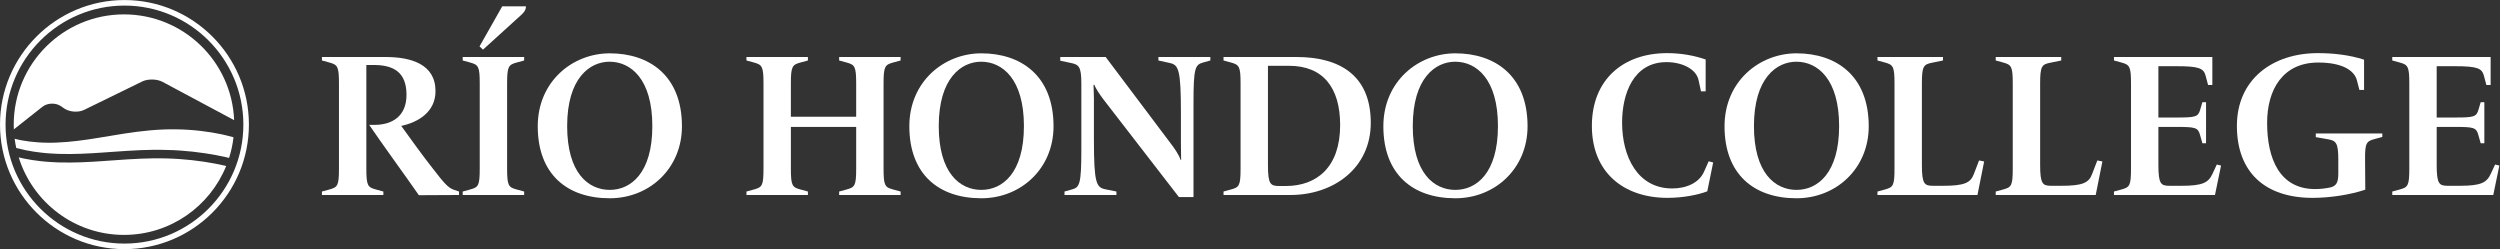
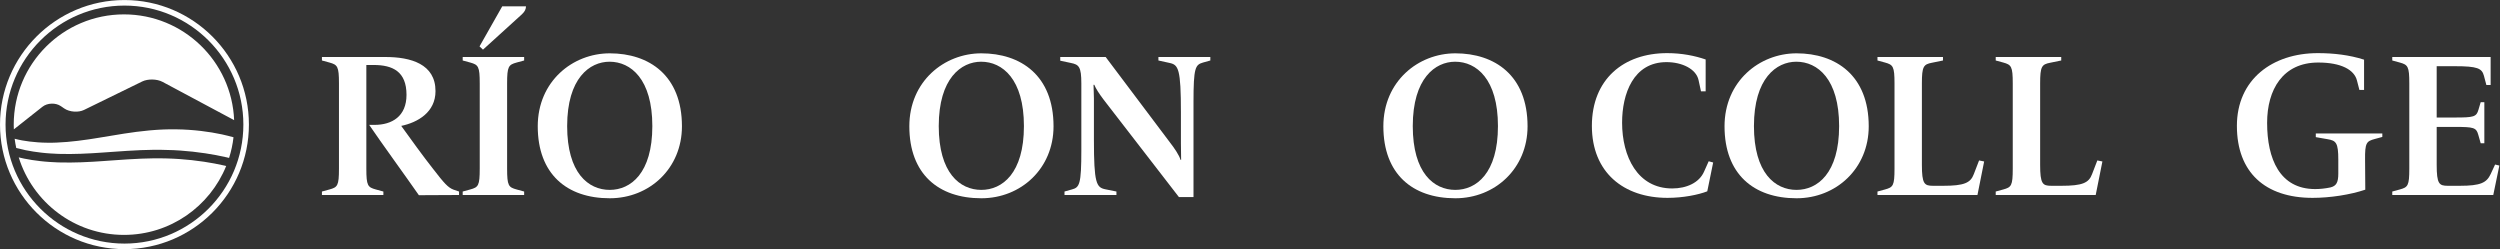
<svg xmlns="http://www.w3.org/2000/svg" xmlns:ns1="http://sodipodi.sourceforge.net/DTD/sodipodi-0.dtd" xmlns:ns2="http://www.inkscape.org/namespaces/inkscape" version="1.1" id="svg2" width="570.653" height="56.867" viewBox="0 0 570.653 56.867" ns1:docname="Rio-HorzWhite.eps">
  <rect x="0" y="0" width="570.653" height="56.867" fill="#333333" stroke="none" />
  <defs id="defs6" />
  <g id="g8" ns2:groupmode="layer" ns2:label="ink_ext_XXXXXX" transform="matrix(1.333,0,0,-1.333,0,56.867)">
    <g id="g10" transform="scale(0.1)">
      <path d="m 632.184,212.766 h 9.035 c 30.215,0 54.871,14.707 54.871,51.457 0,39.91 -23.621,51.113 -56.27,51.113 h -12.5 V 137.859 c 0,-29.406 2.434,-31.855 16.328,-35.703 l 12.844,-3.504 V 92.703 H 551.266 v 5.949 l 12.851,3.504 c 13.887,3.848 16.321,6.297 16.321,35.703 v 145.973 c 0,29.051 -2.434,31.844 -16.321,35.703 l -12.851,3.496 v 5.957 h 108.703 c 43.41,0 85.781,-11.906 85.781,-58.457 0,-36.054 -30.215,-53.554 -58.691,-59.511 14.589,-20.309 37.851,-52.504 54.179,-73.161 19.442,-25.207 26.043,-32.558 35.418,-36.054 l 9.375,-3.153 V 92.703 L 717.273,92.352 C 697.129,121.402 652.332,183.016 632.184,212.766" style="fill:#ffffff;fill-opacity:1;fill-rule:nonzero;stroke:none" id="path12" />
      <path d="m 821.141,347.18 38.894,68.613 h 40.637 c 0,-4.551 -1.738,-8.75 -6.953,-13.652 l -66.68,-60.555 z m -28.828,-248.528 12.851,3.504 c 13.895,3.848 16.328,6.297 16.328,35.703 v 145.973 c 0,29.051 -2.433,31.844 -16.328,35.703 l -12.851,3.496 v 5.957 h 105.234 v -5.957 l -12.852,-3.496 c -13.898,-3.859 -16.328,-6.652 -16.328,-35.703 V 137.859 c 0,-29.406 2.43,-31.855 16.328,-35.703 l 12.852,-3.504 V 92.703 H 792.313 v 5.949" style="fill:#ffffff;fill-opacity:1;fill-rule:nonzero;stroke:none" id="path14" />
      <path d="m 1117.05,210.668 c 0,80.508 -36.81,110.262 -73.27,110.262 -34.05,0 -72.592,-28.348 -72.592,-110.262 0,-80.16 36.122,-109.215 72.932,-109.215 35.77,0 72.93,28.352 72.93,109.215 z m -196.222,-0.344 c 0,77.004 59.735,124.961 123.292,124.961 67.37,0 123.63,-37.801 123.63,-124.961 0,-72.113 -55.56,-123.226 -123.63,-123.226 -73.624,0 -123.292,41.66 -123.292,123.226" style="fill:#ffffff;fill-opacity:1;fill-rule:nonzero;stroke:none" id="path16" />
-       <path d="m 1278.23,98.652 12.85,3.504 c 13.89,3.848 16.32,6.297 16.32,35.703 v 145.973 c 0,29.051 -2.43,31.844 -16.32,35.703 l -12.85,3.496 v 5.957 h 105.22 v -5.957 l -12.84,-3.496 c -13.89,-3.859 -16.33,-6.652 -16.33,-35.703 V 226.77 h 111.83 v 57.062 c 0,29.051 -2.43,31.844 -16.32,35.703 l -12.85,3.496 v 5.957 h 105.24 v -5.957 l -12.86,-3.496 C 1515.43,315.676 1513,312.883 1513,283.832 V 137.859 c 0,-29.406 2.43,-31.855 16.32,-35.703 l 12.86,-3.504 v -5.949 h -105.24 v 5.949 l 12.85,3.504 c 13.89,3.848 16.32,6.297 16.32,35.703 v 71.411 h -111.83 v -71.411 c 0,-29.406 2.44,-31.855 16.33,-35.703 l 12.84,-3.504 v -5.949 h -105.22 v 5.949" style="fill:#ffffff;fill-opacity:1;fill-rule:nonzero;stroke:none" id="path18" />
      <path d="m 1753.36,210.668 c 0,80.508 -36.81,110.262 -73.27,110.262 -34.05,0 -72.59,-28.348 -72.59,-110.262 0,-80.16 36.12,-109.215 72.93,-109.215 35.77,0 72.93,28.352 72.93,109.215 z m -196.22,-0.344 c 0,77.004 59.73,124.961 123.29,124.961 67.37,0 123.63,-37.801 123.63,-124.961 0,-72.113 -55.57,-123.226 -123.63,-123.226 -73.63,0 -123.29,41.66 -123.29,123.226" style="fill:#ffffff;fill-opacity:1;fill-rule:nonzero;stroke:none" id="path20" />
      <path d="m 1890.22,255.473 c -7.99,10.507 -13.88,19.609 -16.32,25.906 h -1.38 c 0,-4.551 0.69,-15.75 0.69,-23.809 v -70.355 c 0,-74.207 4.16,-81.563 19.44,-84.707 l 19.11,-3.856 v -5.949 h -88.91 v 5.949 l 12.5,3.504 c 13.2,3.496 16.33,8.399 16.33,67.559 V 283.48 c 0,29.051 -4.17,32.547 -18.06,35.352 l -18.07,3.848 v 6.308 h 77.8 l 110.09,-146.324 c 7.64,-9.805 15.98,-22.051 18.06,-29.758 h 1.05 c 0,7.707 -0.36,21.36 -0.36,27.66 v 53.559 c 0,74.207 -4.16,81.551 -19.44,84.707 l -19.1,4.199 v 5.957 h 88.91 v -5.957 l -12.51,-3.496 c -13.2,-3.859 -16.32,-8.41 -16.32,-67.558 V 89.207 h -25.01 l -128.5,166.266" style="fill:#ffffff;fill-opacity:1;fill-rule:nonzero;stroke:none" id="path22" />
-       <path d="m 2201.78,108.105 c 52.78,0 93.07,31.856 93.07,104.321 0,64.051 -29.17,101.504 -87.51,101.504 h -36.12 V 144.156 c 0,-32.898 4.17,-36.051 19.1,-36.051 z m -106.62,-9.453 12.86,3.504 c 13.88,3.848 16.31,6.297 16.31,35.703 v 145.973 c 0,29.051 -2.43,31.844 -16.31,35.703 l -12.86,3.496 v 5.957 h 124.68 c 73.97,0 127.45,-31.164 127.45,-112.715 0,-77.71 -63.9,-123.57 -137.52,-123.57 h -114.61 v 5.949" style="fill:#ffffff;fill-opacity:1;fill-rule:nonzero;stroke:none" id="path24" />
      <path d="m 2565.07,210.668 c 0,80.508 -36.81,110.262 -73.27,110.262 -34.04,0 -72.59,-28.348 -72.59,-110.262 0,-80.16 36.12,-109.215 72.93,-109.215 35.77,0 72.93,28.352 72.93,109.215 z m -196.22,-0.344 c 0,77.004 59.74,124.961 123.29,124.961 67.37,0 123.63,-37.801 123.63,-124.961 0,-72.113 -55.56,-123.226 -123.63,-123.226 -73.62,0 -123.29,41.66 -123.29,123.226" style="fill:#ffffff;fill-opacity:1;fill-rule:nonzero;stroke:none" id="path26" />
      <path d="m 2725.91,211.02 c 0,79.812 54.18,124.617 128.85,124.617 25.35,0 47.58,-4.551 65.98,-10.86 V 270.18 h -7.98 l -4.17,19.246 c -4.16,19.258 -28.48,30.801 -54.88,30.801 -56.95,0 -76.05,-54.598 -76.05,-103.602 0,-58.109 26.4,-112.723 85.78,-112.723 24.66,0 46.19,9.809 54.53,28.703 l 7.98,17.852 7.65,-2.098 -10.08,-49.355 c -15.28,-5.949 -41.32,-11.203 -68.07,-11.203 -75.01,0 -129.54,43.41 -129.54,123.219" style="fill:#ffffff;fill-opacity:1;fill-rule:nonzero;stroke:none" id="path28" />
      <path d="m 3149.29,210.668 c 0,80.508 -36.81,110.262 -73.27,110.262 -34.04,0 -72.59,-28.348 -72.59,-110.262 0,-80.16 36.12,-109.215 72.93,-109.215 35.77,0 72.93,28.352 72.93,109.215 z m -196.22,-0.344 c 0,77.004 59.74,124.961 123.29,124.961 67.37,0 123.63,-37.801 123.63,-124.961 0,-72.113 -55.56,-123.226 -123.63,-123.226 -73.62,0 -123.29,41.66 -123.29,123.226" style="fill:#ffffff;fill-opacity:1;fill-rule:nonzero;stroke:none" id="path30" />
      <path d="m 3214.96,98.652 12.85,3.504 c 13.89,3.848 16.32,6.297 16.32,35.703 v 145.973 c 0,29.051 -2.43,31.844 -16.32,35.703 l -12.85,3.496 v 5.957 h 112.18 v -5.957 l -18.76,-3.847 c -14.58,-2.805 -17.36,-6.301 -17.36,-35.352 v -139.32 c 0,-32.903 4.17,-36.059 19.1,-36.059 h 17.36 c 35.77,0 46.89,4.906 52.44,19.953 l 9.04,23.457 8.68,-1.758 -11.47,-57.402 h -171.21 v 5.949" style="fill:#ffffff;fill-opacity:1;fill-rule:nonzero;stroke:none" id="path32" />
      <path d="m 3417.45,98.652 12.86,3.504 c 13.88,3.848 16.31,6.297 16.31,35.703 v 145.973 c 0,29.051 -2.43,31.844 -16.31,35.703 l -12.86,3.496 v 5.957 h 112.18 v -5.957 l -18.76,-3.847 c -14.58,-2.805 -17.36,-6.301 -17.36,-35.352 v -139.32 c 0,-32.903 4.17,-36.059 19.1,-36.059 h 17.36 c 35.77,0 46.89,4.906 52.44,19.953 l 9.04,23.457 8.68,-1.758 -11.47,-57.402 h -171.21 v 5.949" style="fill:#ffffff;fill-opacity:1;fill-rule:nonzero;stroke:none" id="path34" />
-       <path d="m 3619.94,98.652 12.86,3.504 c 13.88,3.848 16.31,6.297 16.31,35.703 v 145.973 c 0,29.051 -2.43,31.844 -16.31,35.703 l -12.86,3.496 v 5.957 h 168.44 v -47.961 h -7.29 l -4.17,15.754 c -3.47,12.949 -11.12,16.453 -50.01,16.453 H 3696 v -87.859 h 31.26 c 31.95,0 36.8,1.043 40.28,13.301 l 3.82,12.949 h 6.25 v -70.367 h -6.25 l -4.17,14.707 c -3.47,12.25 -7.98,13.305 -39.93,13.305 H 3696 v -64.758 c 0,-32.903 4.17,-36.059 19.1,-36.059 h 20.49 c 35.77,0 45.85,5.258 52.79,19.953 l 7.64,16.457 7.29,-1.75 -10.42,-50.41 h -172.95 v 5.949" style="fill:#ffffff;fill-opacity:1;fill-rule:nonzero;stroke:none" id="path36" />
      <path d="m 3830.43,211.02 c 0,79.812 61.13,124.617 138.58,124.617 27.09,0 54.18,-3.153 79.18,-11.199 v -51.809 h -7.99 l -4.17,16.094 c -4.51,18.203 -26.74,30.812 -66.33,30.812 -60.77,0 -87.52,-46.555 -87.52,-103.262 0,-61.617 21.53,-113.421 82.31,-113.421 8.69,0 17.71,1.05 26.05,2.8 10.07,2.453 13.54,8.399 13.54,23.809 v 23.445 c 0,29.407 -3.82,32.903 -18.4,35.356 l -20.15,3.504 v 6.3 h 113.92 v -5.949 l -12.86,-3.504 c -14.23,-3.847 -17.02,-6.3 -16.67,-35.707 l 0.36,-51.101 c -26.06,-8.75 -60.43,-14.004 -90.31,-14.004 -81.26,0 -129.54,43.762 -129.54,123.219" style="fill:#ffffff;fill-opacity:1;fill-rule:nonzero;stroke:none" id="path38" />
      <path d="m 4096.49,98.652 12.85,3.504 c 13.89,3.848 16.32,6.297 16.32,35.703 v 145.973 c 0,29.051 -2.43,31.844 -16.32,35.703 l -12.85,3.496 v 5.957 h 168.43 v -47.961 h -7.29 l -4.17,15.754 c -3.47,12.949 -11.11,16.453 -50.01,16.453 h -30.91 v -87.859 h 31.26 c 31.95,0 36.81,1.043 40.28,13.301 l 3.82,12.949 h 6.25 v -70.367 h -6.25 l -4.17,14.707 c -3.46,12.25 -7.98,13.305 -39.93,13.305 h -31.26 v -64.758 c 0,-32.903 4.17,-36.059 19.1,-36.059 h 20.49 c 35.77,0 45.85,5.258 52.79,19.953 l 7.64,16.457 7.3,-1.75 -10.42,-50.41 h -172.95 v 5.949" style="fill:#ffffff;fill-opacity:1;fill-rule:nonzero;stroke:none" id="path40" />
      <path d="m 72.715,243.816 c 8.414,6.672 22.551,7.168 31.414,1.106 l 6.043,-4.137 c 8.859,-6.062 24.004,-7.164 33.652,-2.445 l 99.692,48.75 c 9.644,4.719 25.285,4.426 34.75,-0.645 l 122.672,-65.578 c -4.043,100.703 -86.918,181.117 -188.614,181.117 -104.277,0 -188.808,-84.535 -188.808,-188.808 0,-2.715 0.09,-5.406 0.203,-8.09 21.637,17.125 48.996,38.73 48.996,38.73" style="fill:#ffffff;fill-opacity:1;fill-rule:nonzero;stroke:none" id="path42" />
      <path d="m 29.754,172.781 c 4.582,-1.261 9.477,-2.429 14.543,-3.465 8.172,-1.648 17.074,-3.031 26.469,-4.093 1.906,-0.211 3.859,-0.407 5.832,-0.606 l 3.582,-0.324 c 1.941,-0.168 3.894,-0.332 5.731,-0.438 l 12.457,-0.667 c 1.422,-0.063 2.793,-0.102 4.176,-0.125 5.727,-0.157 11.555,-0.235 17.496,-0.172 6.059,0.078 12.094,0.152 18.199,0.402 6.192,0.254 12.528,0.523 18.926,0.887 3.473,0.211 6.547,0.394 9.621,0.609 3.293,0.207 6.594,0.422 9.836,0.656 l 13.695,0.965 c 8.993,0.649 18.172,1.305 27.586,1.891 17.016,1.051 31.137,1.617 44.446,1.781 3.824,0.051 7.613,0.035 11.55,0.043 l 23.153,-0.621 c 2.601,-0.125 5.121,-0.285 7.621,-0.441 l 3.871,-0.243 c 14.285,-0.988 28.73,-2.566 43.012,-4.715 12.265,-1.847 24.468,-4.14 36.277,-6.828 1.523,-0.351 2.973,-0.742 4.473,-1.105 3.597,11.379 6.172,23.215 7.558,35.414 -6.297,1.715 -13.625,3.555 -20.015,4.953 -10.688,2.266 -22.731,4.336 -35.91,5.875 -13.168,1.531 -27.461,2.555 -42.372,2.746 -3.722,0.004 -7.496,0.07 -11.285,0.016 -1.89,-0.055 -3.789,-0.102 -5.695,-0.153 l -2.867,-0.078 -1.438,-0.039 -0.359,-0.011 -0.18,-0.004 -0.418,-0.024 -0.66,-0.031 c -1.758,-0.078 -3.519,-0.156 -5.285,-0.238 -1.965,-0.118 -3.934,-0.235 -5.906,-0.352 -3.871,-0.266 -7.602,-0.558 -11.364,-0.902 -15.031,-1.364 -29.64,-3.352 -43.699,-5.528 -14.074,-2.179 -27.609,-4.535 -40.781,-6.687 -3.231,-0.543 -6.52,-1.066 -9.75,-1.57 -3.227,-0.528 -6.438,-1.02 -9.625,-1.5 -6.379,-0.95 -12.691,-1.774 -18.871,-2.555 -6.184,-0.789 -12.305,-1.356 -18.281,-1.895 -5.985,-0.531 -11.872,-0.871 -17.61,-1.101 -1.438,-0.07 -2.863,-0.125 -4.281,-0.153 -1.332,-0.035 -2.656,-0.07 -3.969,-0.105 -1.535,-0.004 -3.059,-0.004 -4.574,-0.008 h -1.129 l -0.961,0.016 -1.922,0.015 c -2.508,-0.011 -5.234,0.114 -7.848,0.192 -2.602,0.133 -5.188,0.258 -7.699,0.433 -10.062,0.696 -19.262,1.868 -27.184,3.313 -4.789,0.875 -8.992,1.852 -12.824,2.844 0.68,-5.325 1.605,-10.563 2.719,-15.739 l 1.934,-0.535" style="fill:#ffffff;fill-opacity:1;fill-rule:nonzero;stroke:none" id="path44" />
      <path d="m 384.566,143.039 c -11.425,2.59 -23.277,4.82 -35.183,6.613 -13.887,2.09 -27.949,3.629 -41.781,4.582 l -3.872,0.243 c -2.414,0.152 -4.843,0.312 -7.289,0.421 l -9.929,0.372 -0.879,0.027 -11.863,0.211 c -3.762,0.031 -7.485,0.004 -11.239,-0.043 -13.062,-0.16 -26.957,-0.719 -43.722,-1.754 -9.368,-0.578 -18.5,-1.234 -27.45,-1.875 l -13.707,-0.969 c -3.265,-0.234 -6.605,-0.449 -9.89,-0.664 -3.078,-0.211 -6.199,-0.398 -9.293,-0.586 -6.957,-0.39 -13.36,-0.676 -19.633,-0.929 -6.25,-0.258 -12.418,-0.333 -18.445,-0.411 -6.328,-0.082 -12.34,0.008 -18.188,0.176 -1.441,0.027 -2.937,0.067 -4.418,0.129 l -12.774,0.691 c -1.879,0.102 -3.984,0.278 -6.066,0.457 l -3.797,0.344 c -2.035,0.207 -4.051,0.406 -6.027,0.629 -9.812,1.11 -19.145,2.551 -27.73,4.293 -3.188,0.649 -6.281,1.363 -9.312,2.106 C 55.957,80.219 127.582,24.367 212.324,24.367 c 79.223,0 146.996,48.812 175.004,117.988 -0.93,0.223 -1.82,0.465 -2.762,0.684" style="fill:#ffffff;fill-opacity:1;fill-rule:nonzero;stroke:none" id="path46" />
      <path d="M 213.121,417.051 C 100.836,417.051 9.492,325.637 9.492,213.273 9.492,100.906 100.836,9.492 213.121,9.492 c 112.281,0 203.625,91.414 203.625,203.781 0,112.364 -91.344,203.778 -203.625,203.778 z M 213.121,0 C 95.609,0 0,95.676 0,213.273 c 0,117.598 95.609,213.27 213.121,213.27 117.516,0 213.117,-95.672 213.117,-213.27 C 426.238,95.676 330.637,0 213.121,0" style="fill:#ffffff;fill-opacity:1;fill-rule:nonzero;stroke:none" id="path48" />
    </g>
  </g>
</svg>